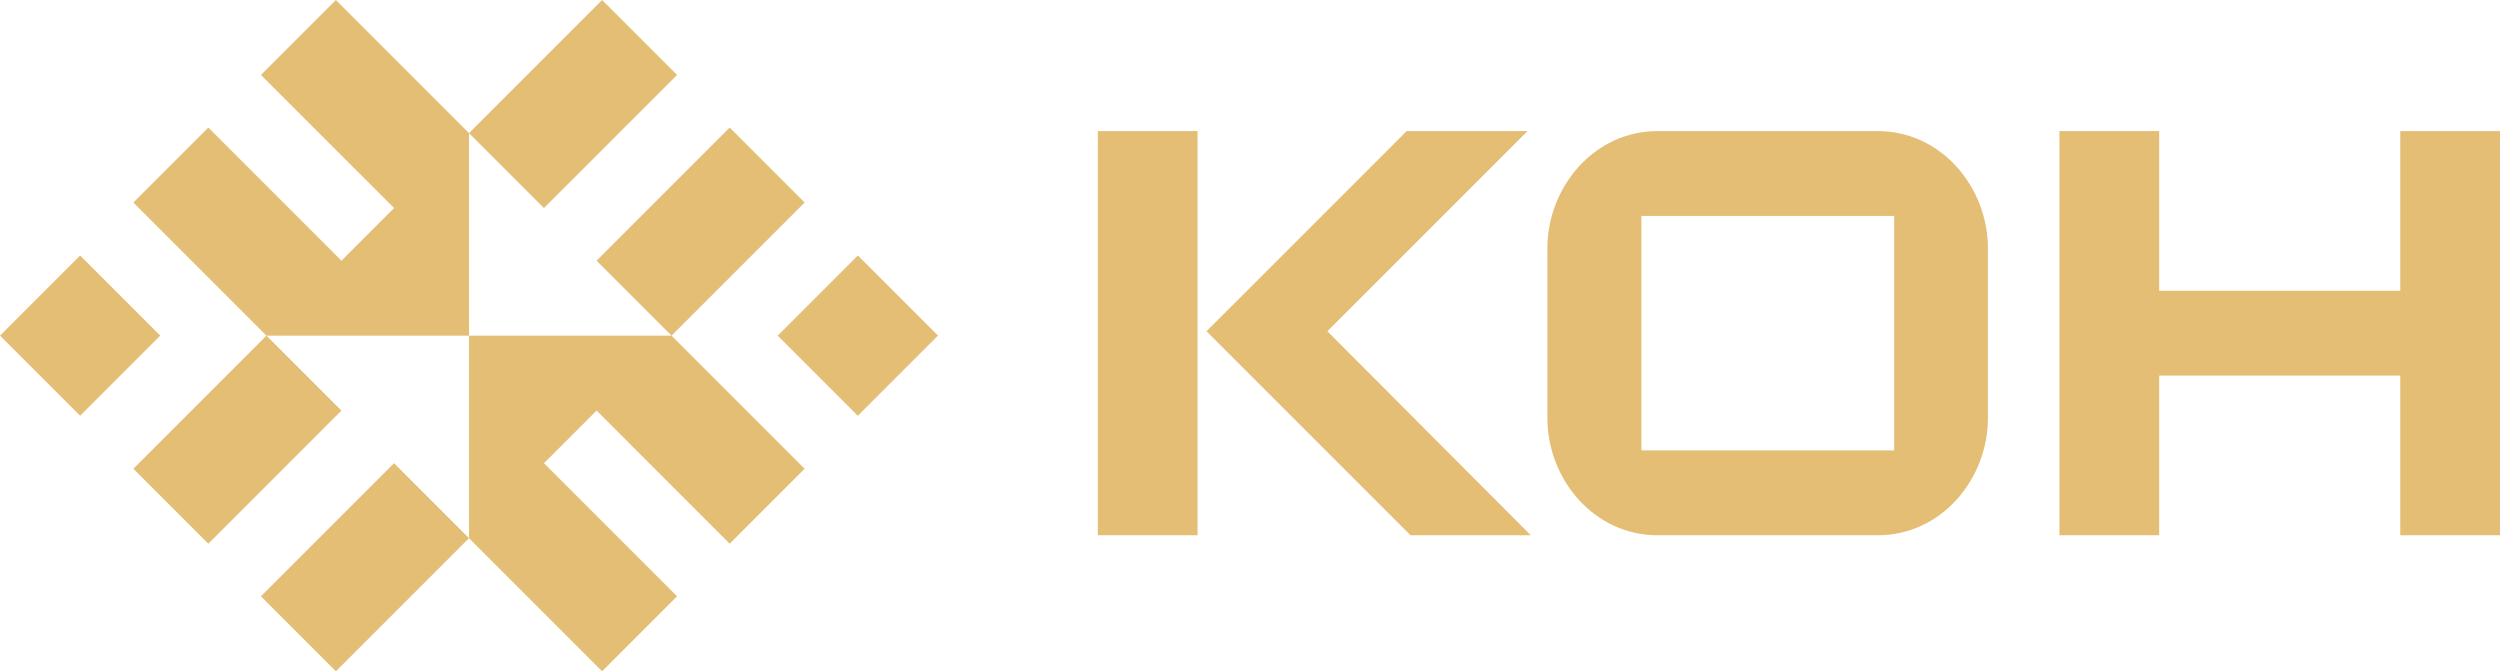
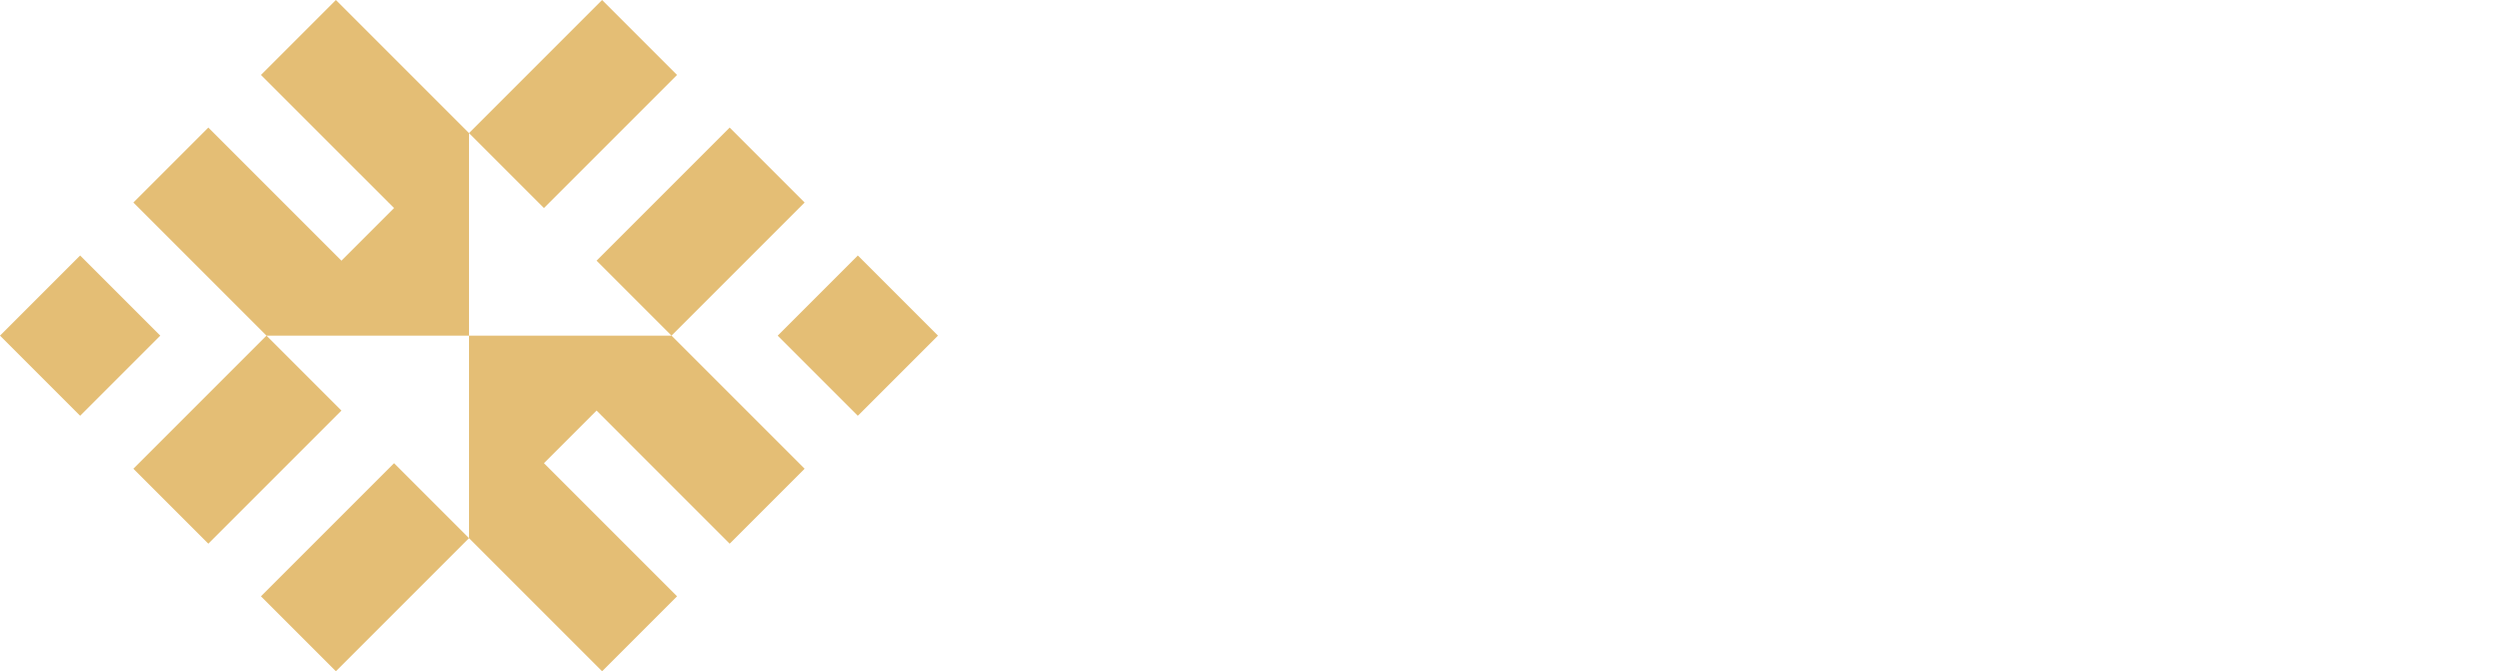
<svg xmlns="http://www.w3.org/2000/svg" xml:space="preserve" width="73.481mm" height="19.73mm" version="1.1" style="shape-rendering:geometricPrecision; text-rendering:geometricPrecision; image-rendering:optimizeQuality; fill-rule:evenodd; clip-rule:evenodd" viewBox="0 0 355737 95518">
  <defs>
    <style type="text/css"> .fil0 {fill:#E4BE75} </style>
  </defs>
  <g id="Слой_x0020_1">
-     <path class="fil0" d="M233565 64091l1345 0c11093,0 22183,0 33276,0l1344 0 0 -1344c0,-10224 0,-20449 0,-30673l0 -1344 -1344 0c-11093,0 -22183,0 -33276,0l-1345 0 0 1344c0,10224 0,20449 0,30673l0 1344zm-32856 12075l-29032 -29032 28482 -28481c5732,0 11465,0 17196,0l-28481 28481 28951 29032c-5705,0 -11411,0 -17116,0zm-30302 -56374c0,18412 0,36827 0,55234l0 1140 -14190 0 0 -57513 14190 0 0 1139zm96795 -1139c9018,0 15669,7959 15669,16688l0 24137c0,8730 -6651,16688 -15669,16688l-31348 0c-9018,0 -15669,-7957 -15669,-16688l0 -24137c0,-8729 6651,-16688 15669,-16688l31348 0zm40038 22721l34308 0 0 -22721 14189 0 0 57513 -14189 0 0 -22720 -34308 0 0 22720 -14189 0 0 -57513 14189 0 0 22721z" />
    <path class="fil0" d="M122067 36356l11404 11404 -11404 11404 -11404 -11404 11404 -11404zm-110664 0l11405 11404 -11405 11404 -11403 -11404 11403 -11404zm36393 59162l-10665 -10665 18941 -18941 10665 10665 0 -28817 -28818 0 10665 10664 -18940 18942 -10666 -10666 18941 -18940 -18941 -18942 10666 -10665 18940 18941 7488 -7488 -18941 -18940 10665 -10666 18941 18941 18941 -18941 10666 10666 -18942 18940 -10665 -10665 0 28819 28818 0 -10665 -10666 18941 -18941 10665 10665 -18941 18942 18941 18940 -10665 10666 -18942 -18943 -7488 7488 18943 18942 -10666 10665 -18941 -18941 -18941 18941z" />
  </g>
</svg>